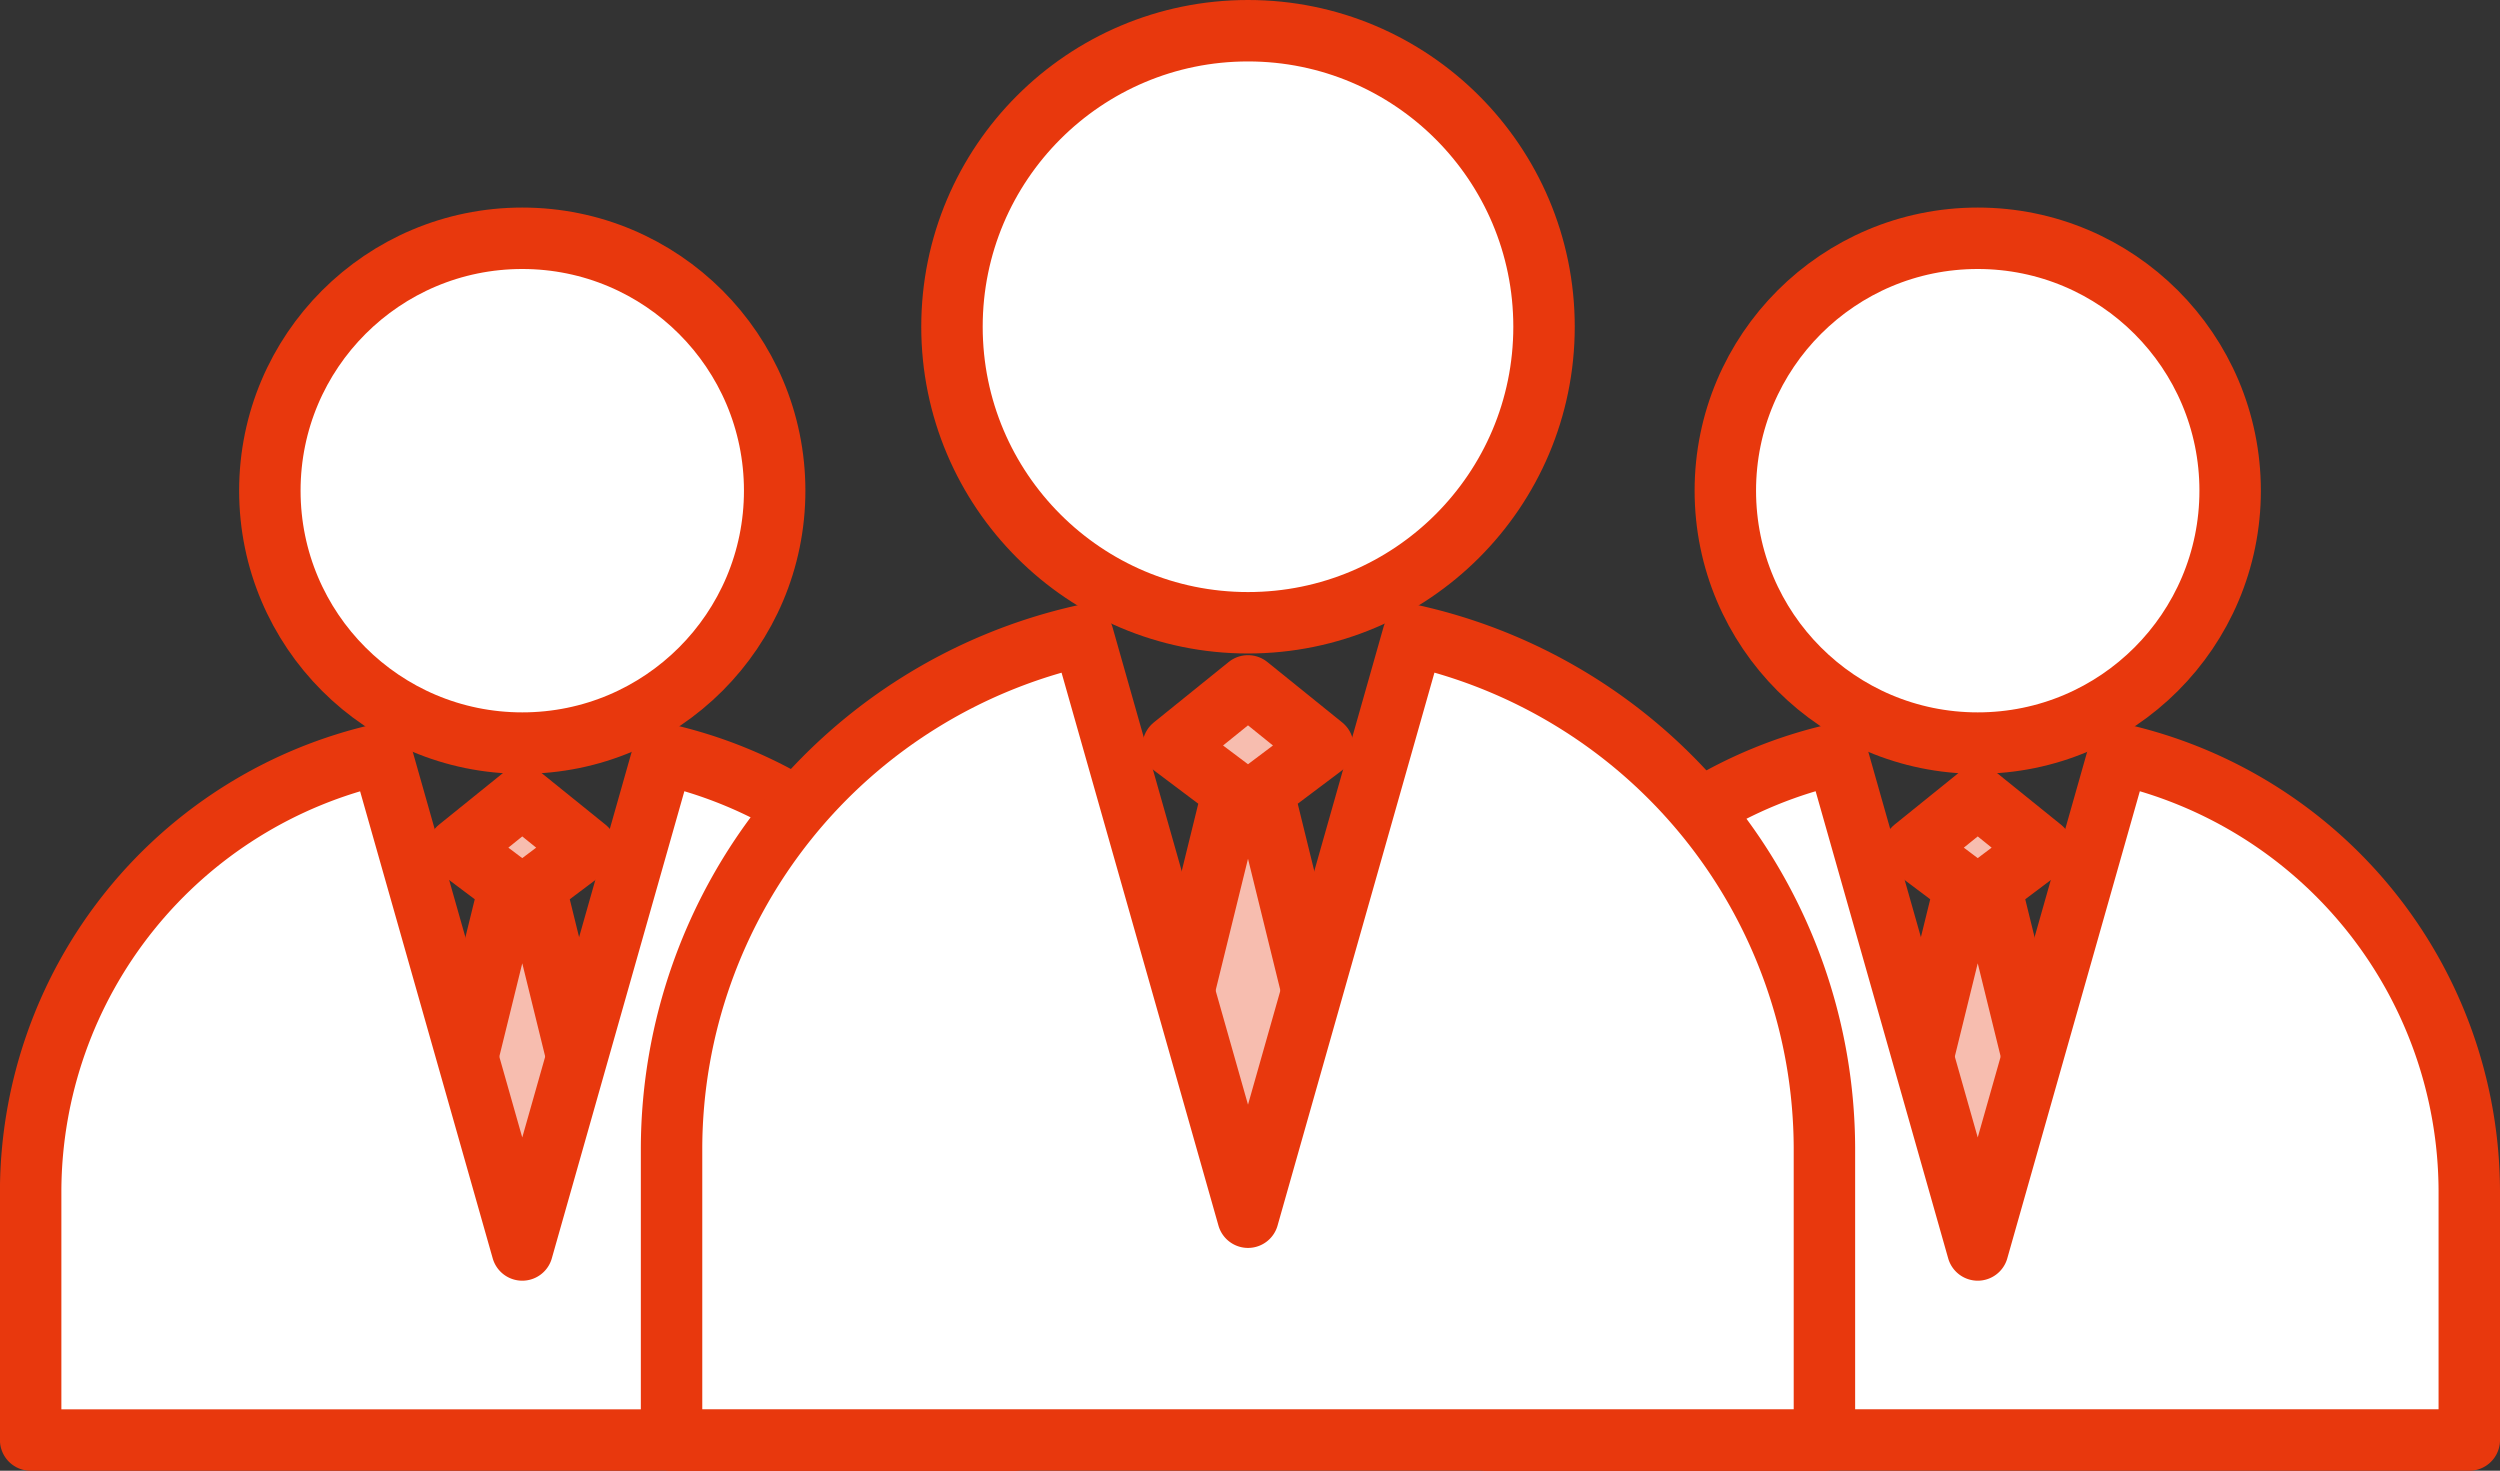
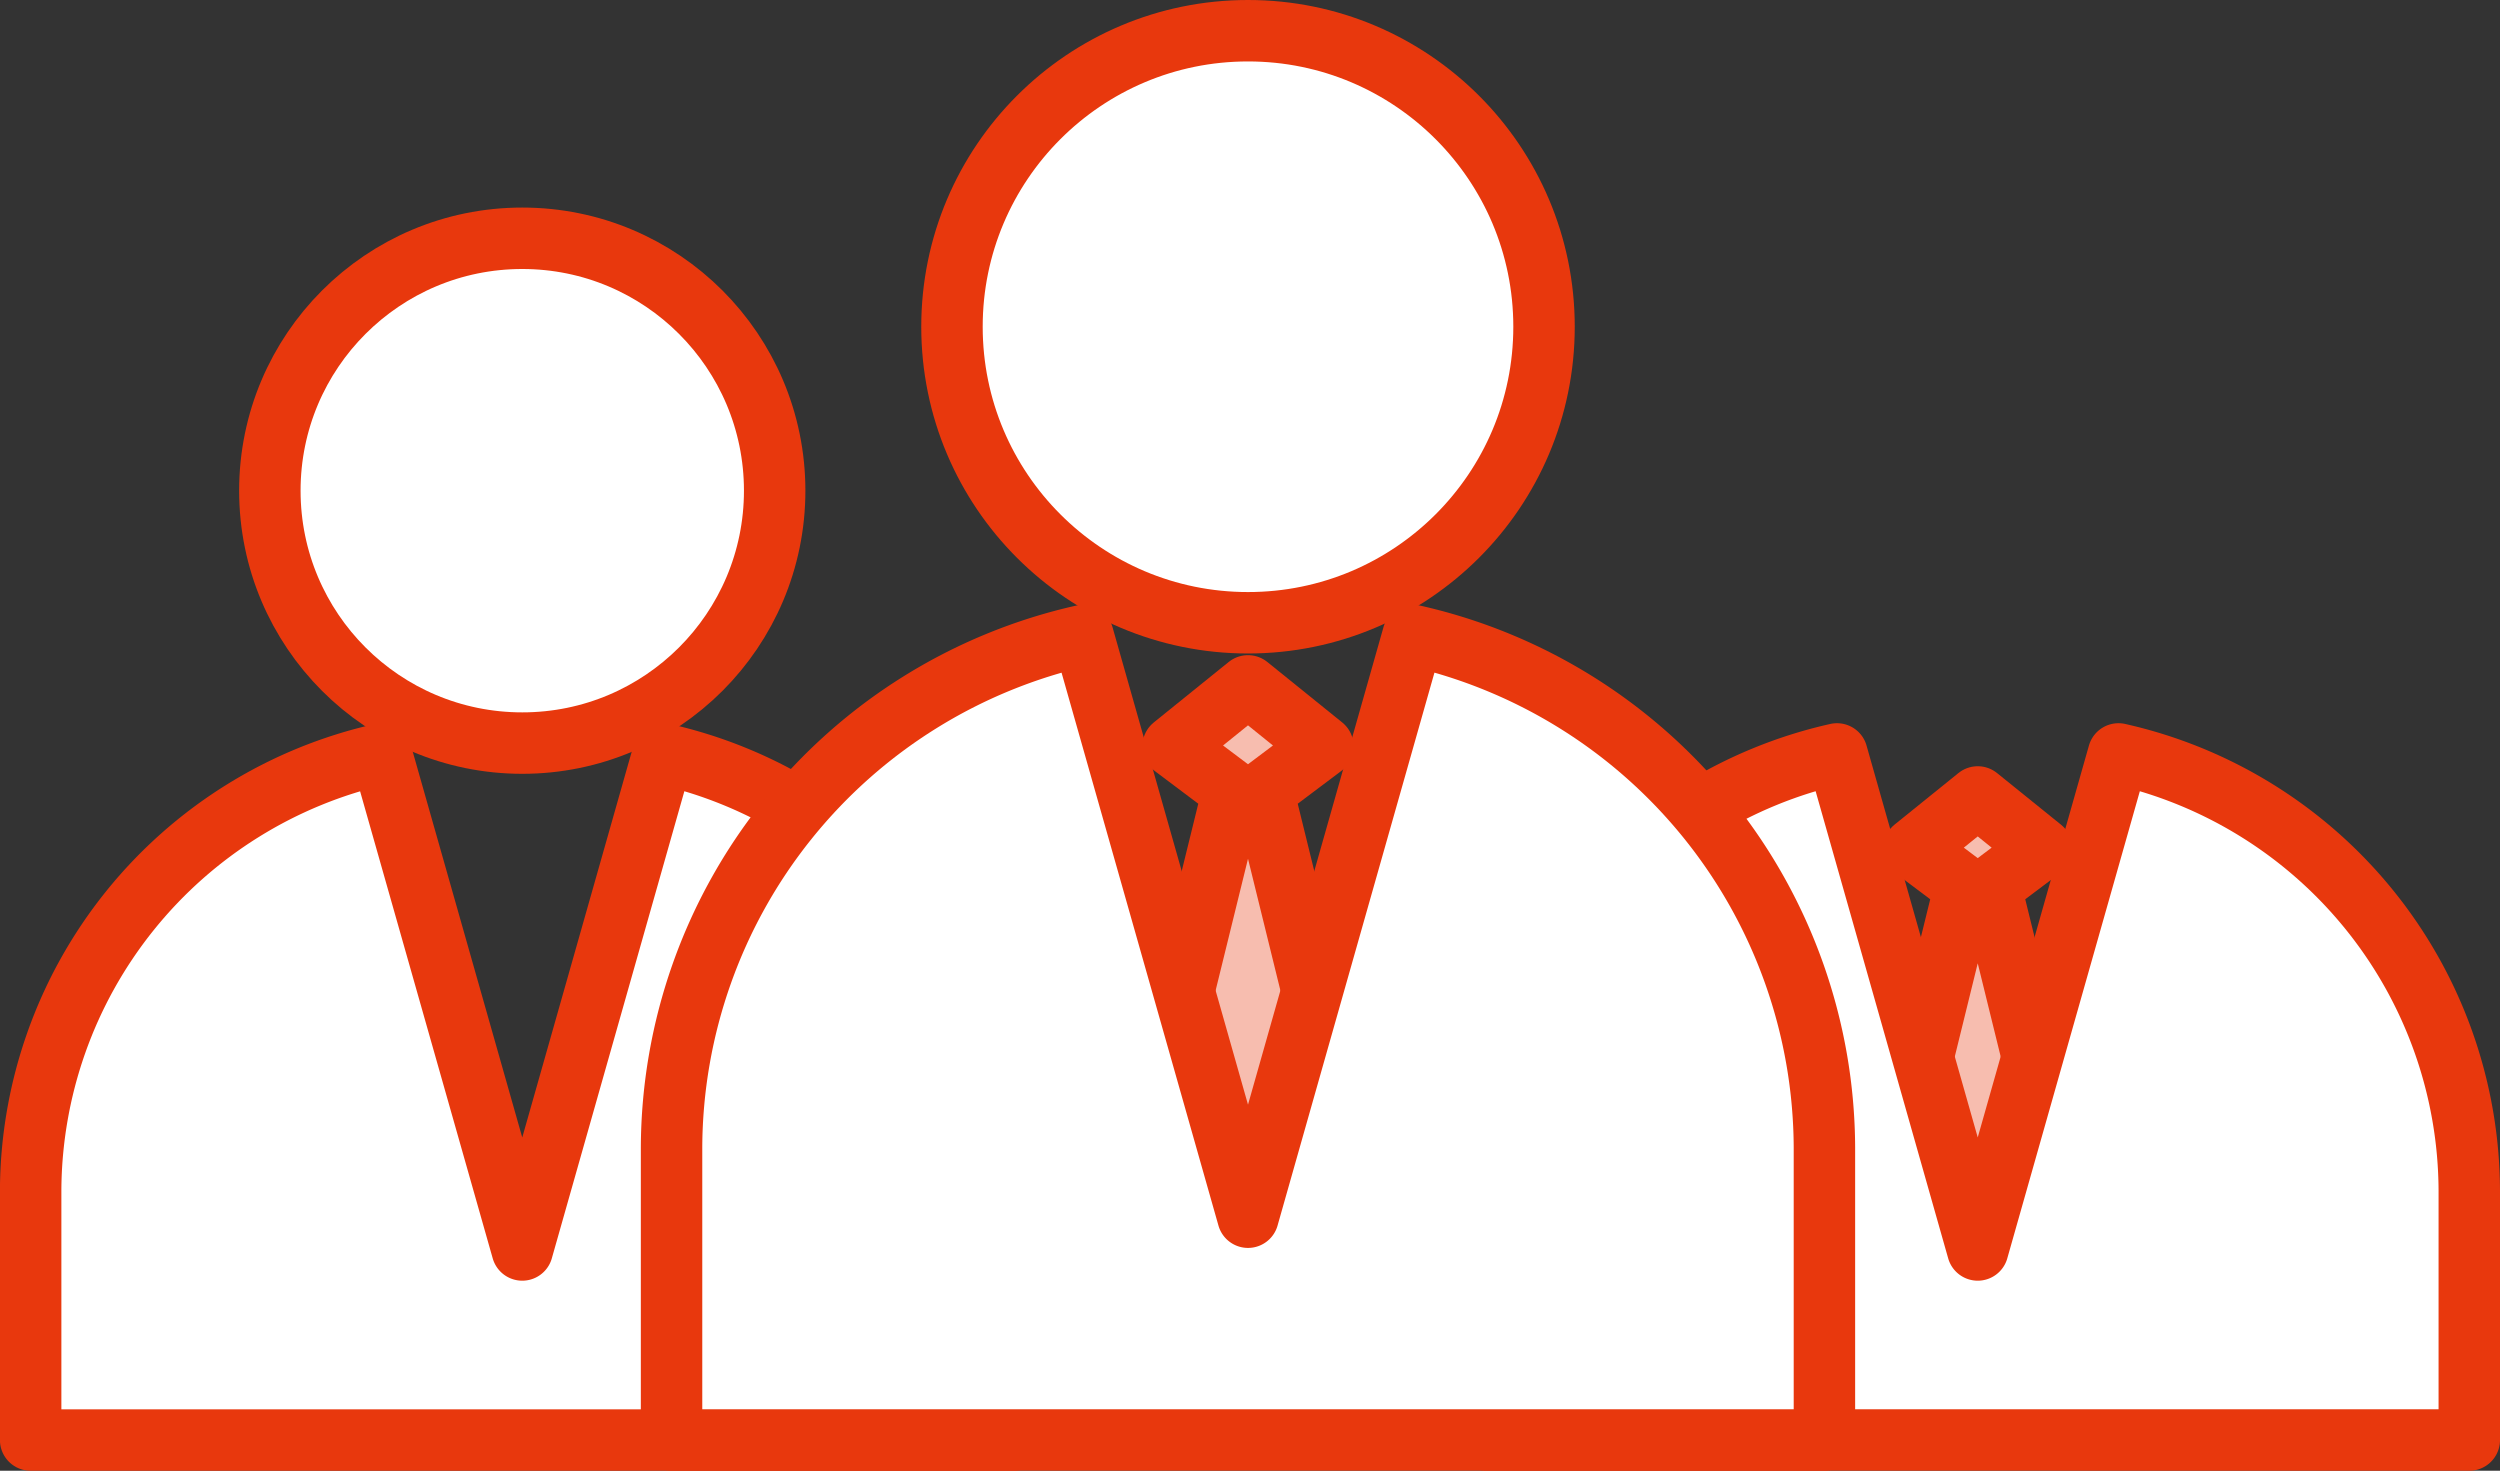
<svg xmlns="http://www.w3.org/2000/svg" width="81.386" height="47.879" viewBox="0 0 81.386 47.879">
  <rect x="0" y="0" width="81.386" height="47.879" fill="#333333" stroke="none" />
  <g id="グループ_19306" data-name="グループ 19306" transform="translate(1 1)">
    <g id="グループ_19247" data-name="グループ 19247" transform="translate(0 6.757)">
-       <path id="パス_36554" data-name="パス 36554" d="M638.886,154.832l-2.08-1.679-2.08,1.679,1.662,1.249-1.662,6.758,2.08,5.655,2.08-5.655-1.662-6.758Z" transform="translate(-620.804 -134.966)" fill="#f7bdaf" stroke="#e8380d" stroke-linecap="round" stroke-linejoin="round" stroke-width="2" />
      <ellipse id="楕円形_1746" data-name="楕円形 1746" cx="8.217" cy="8.217" rx="8.217" ry="8.217" transform="translate(7.785)" fill="#fff" stroke="#e8380d" stroke-miterlimit="10" stroke-width="2" />
      <path id="パス_36555" data-name="パス 36555" d="M657.086,174.517V166.4a14.625,14.625,0,0,0-11.42-14.218l-4.582,16.148L636.5,152.185a14.625,14.625,0,0,0-11.42,14.218v8.114Z" transform="translate(-625.082 -135.395)" fill="#fff" stroke="#e8380d" stroke-linecap="round" stroke-linejoin="round" stroke-width="2" />
    </g>
    <g id="グループ_19248" data-name="グループ 19248" transform="translate(47.382 6.757)">
      <path id="パス_36556" data-name="パス 36556" d="M671.709,154.832l-2.08-1.679-2.08,1.679,1.662,1.249-1.662,6.758,2.08,5.655,2.08-5.655-1.662-6.758Z" transform="translate(-653.627 -134.966)" fill="#f7bdaf" stroke="#e8380d" stroke-linecap="round" stroke-linejoin="round" stroke-width="2" />
-       <ellipse id="楕円形_1747" data-name="楕円形 1747" cx="8.217" cy="8.217" rx="8.217" ry="8.217" transform="translate(7.785)" fill="#fff" stroke="#e8380d" stroke-miterlimit="10" stroke-width="2" />
      <path id="パス_36557" data-name="パス 36557" d="M689.909,174.517V166.4a14.623,14.623,0,0,0-11.42-14.218l-4.582,16.148-4.582-16.148A14.625,14.625,0,0,0,657.9,166.4v8.114Z" transform="translate(-657.905 -135.395)" fill="#fff" stroke="#e8380d" stroke-linecap="round" stroke-linejoin="round" stroke-width="2" />
    </g>
    <g id="グループ_19249" data-name="グループ 19249" transform="translate(20.862 0)">
      <path id="パス_36558" data-name="パス 36558" d="M655.722,152.617l-2.439-1.969-2.439,1.969,1.949,1.465-1.949,7.925,2.439,6.632,2.439-6.632-1.949-7.925Z" transform="translate(-634.517 -129.32)" fill="#f7bdaf" stroke="#e8380d" stroke-linecap="round" stroke-linejoin="round" stroke-width="2" />
      <ellipse id="楕円形_1748" data-name="楕円形 1748" cx="9.637" cy="9.637" rx="9.637" ry="9.637" transform="translate(9.129)" fill="#fff" stroke="#e8380d" stroke-miterlimit="10" stroke-width="2" />
      <path id="パス_36559" data-name="パス 36559" d="M677.065,175.7v-9.516a17.149,17.149,0,0,0-13.392-16.673L658.3,168.448l-5.373-18.935a17.149,17.149,0,0,0-13.393,16.673V175.7Z" transform="translate(-639.534 -129.823)" fill="#fff" stroke="#e8380d" stroke-linecap="round" stroke-linejoin="round" stroke-width="2" />
    </g>
  </g>
</svg>